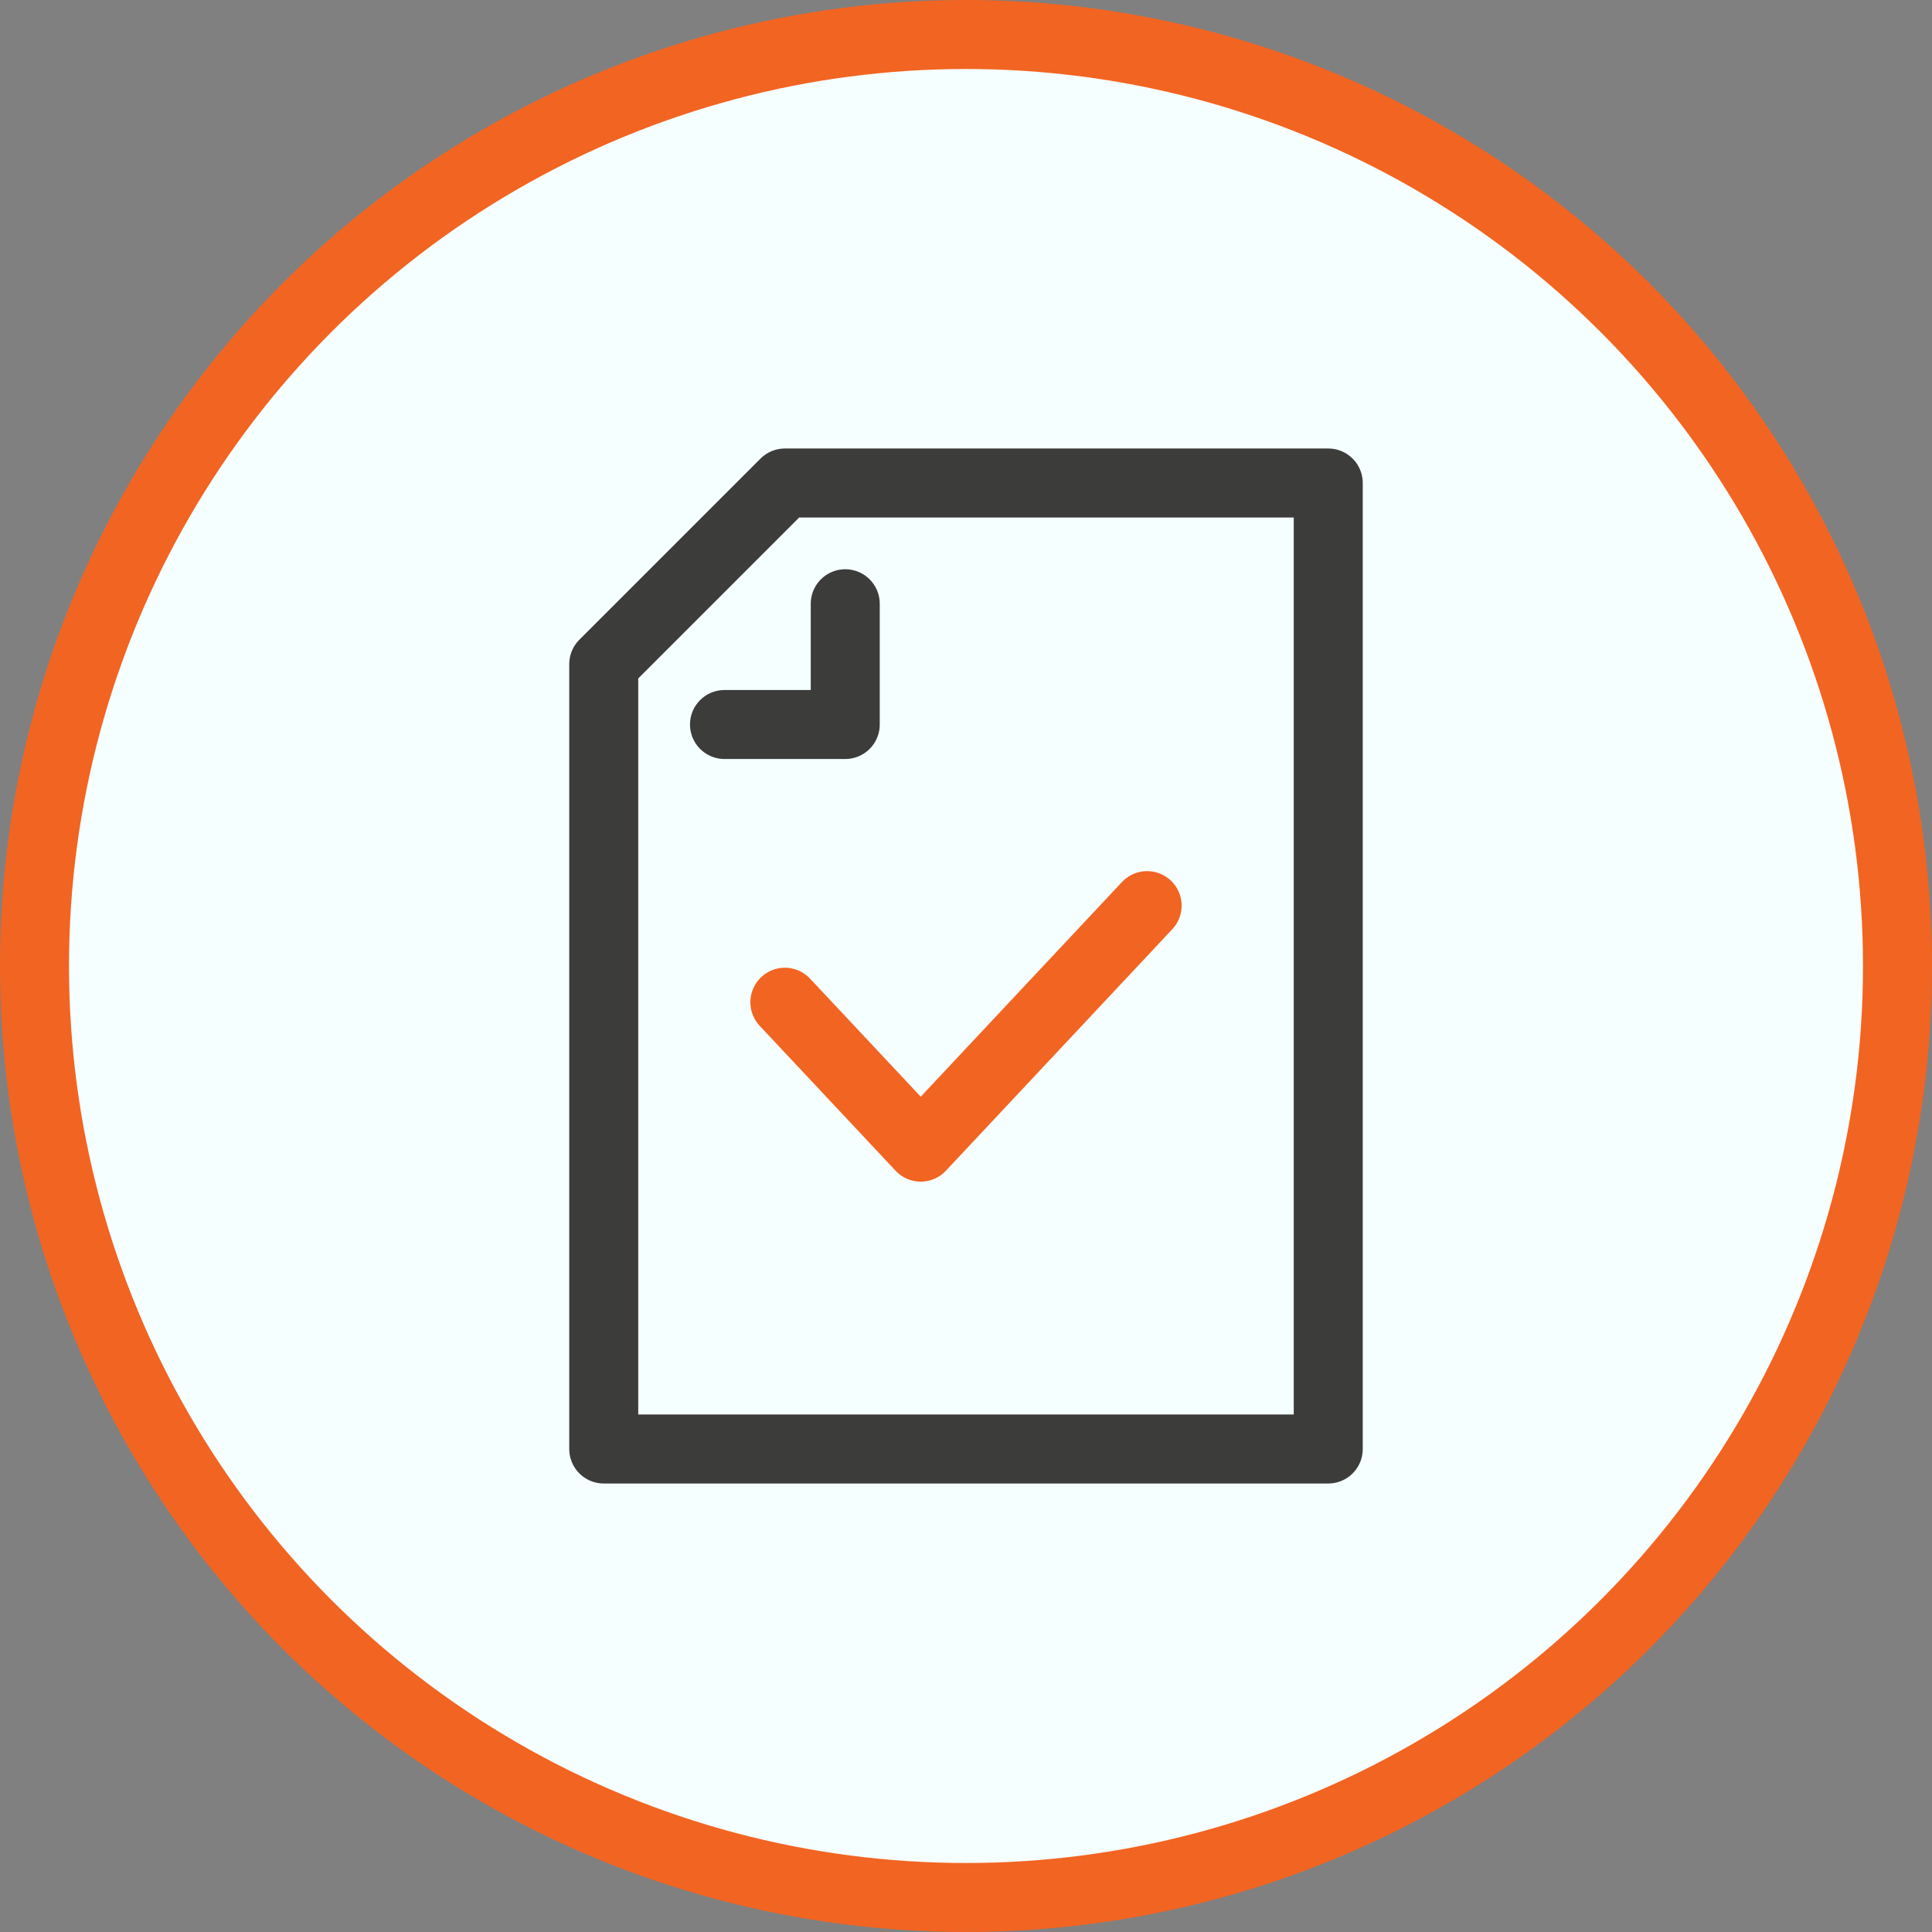
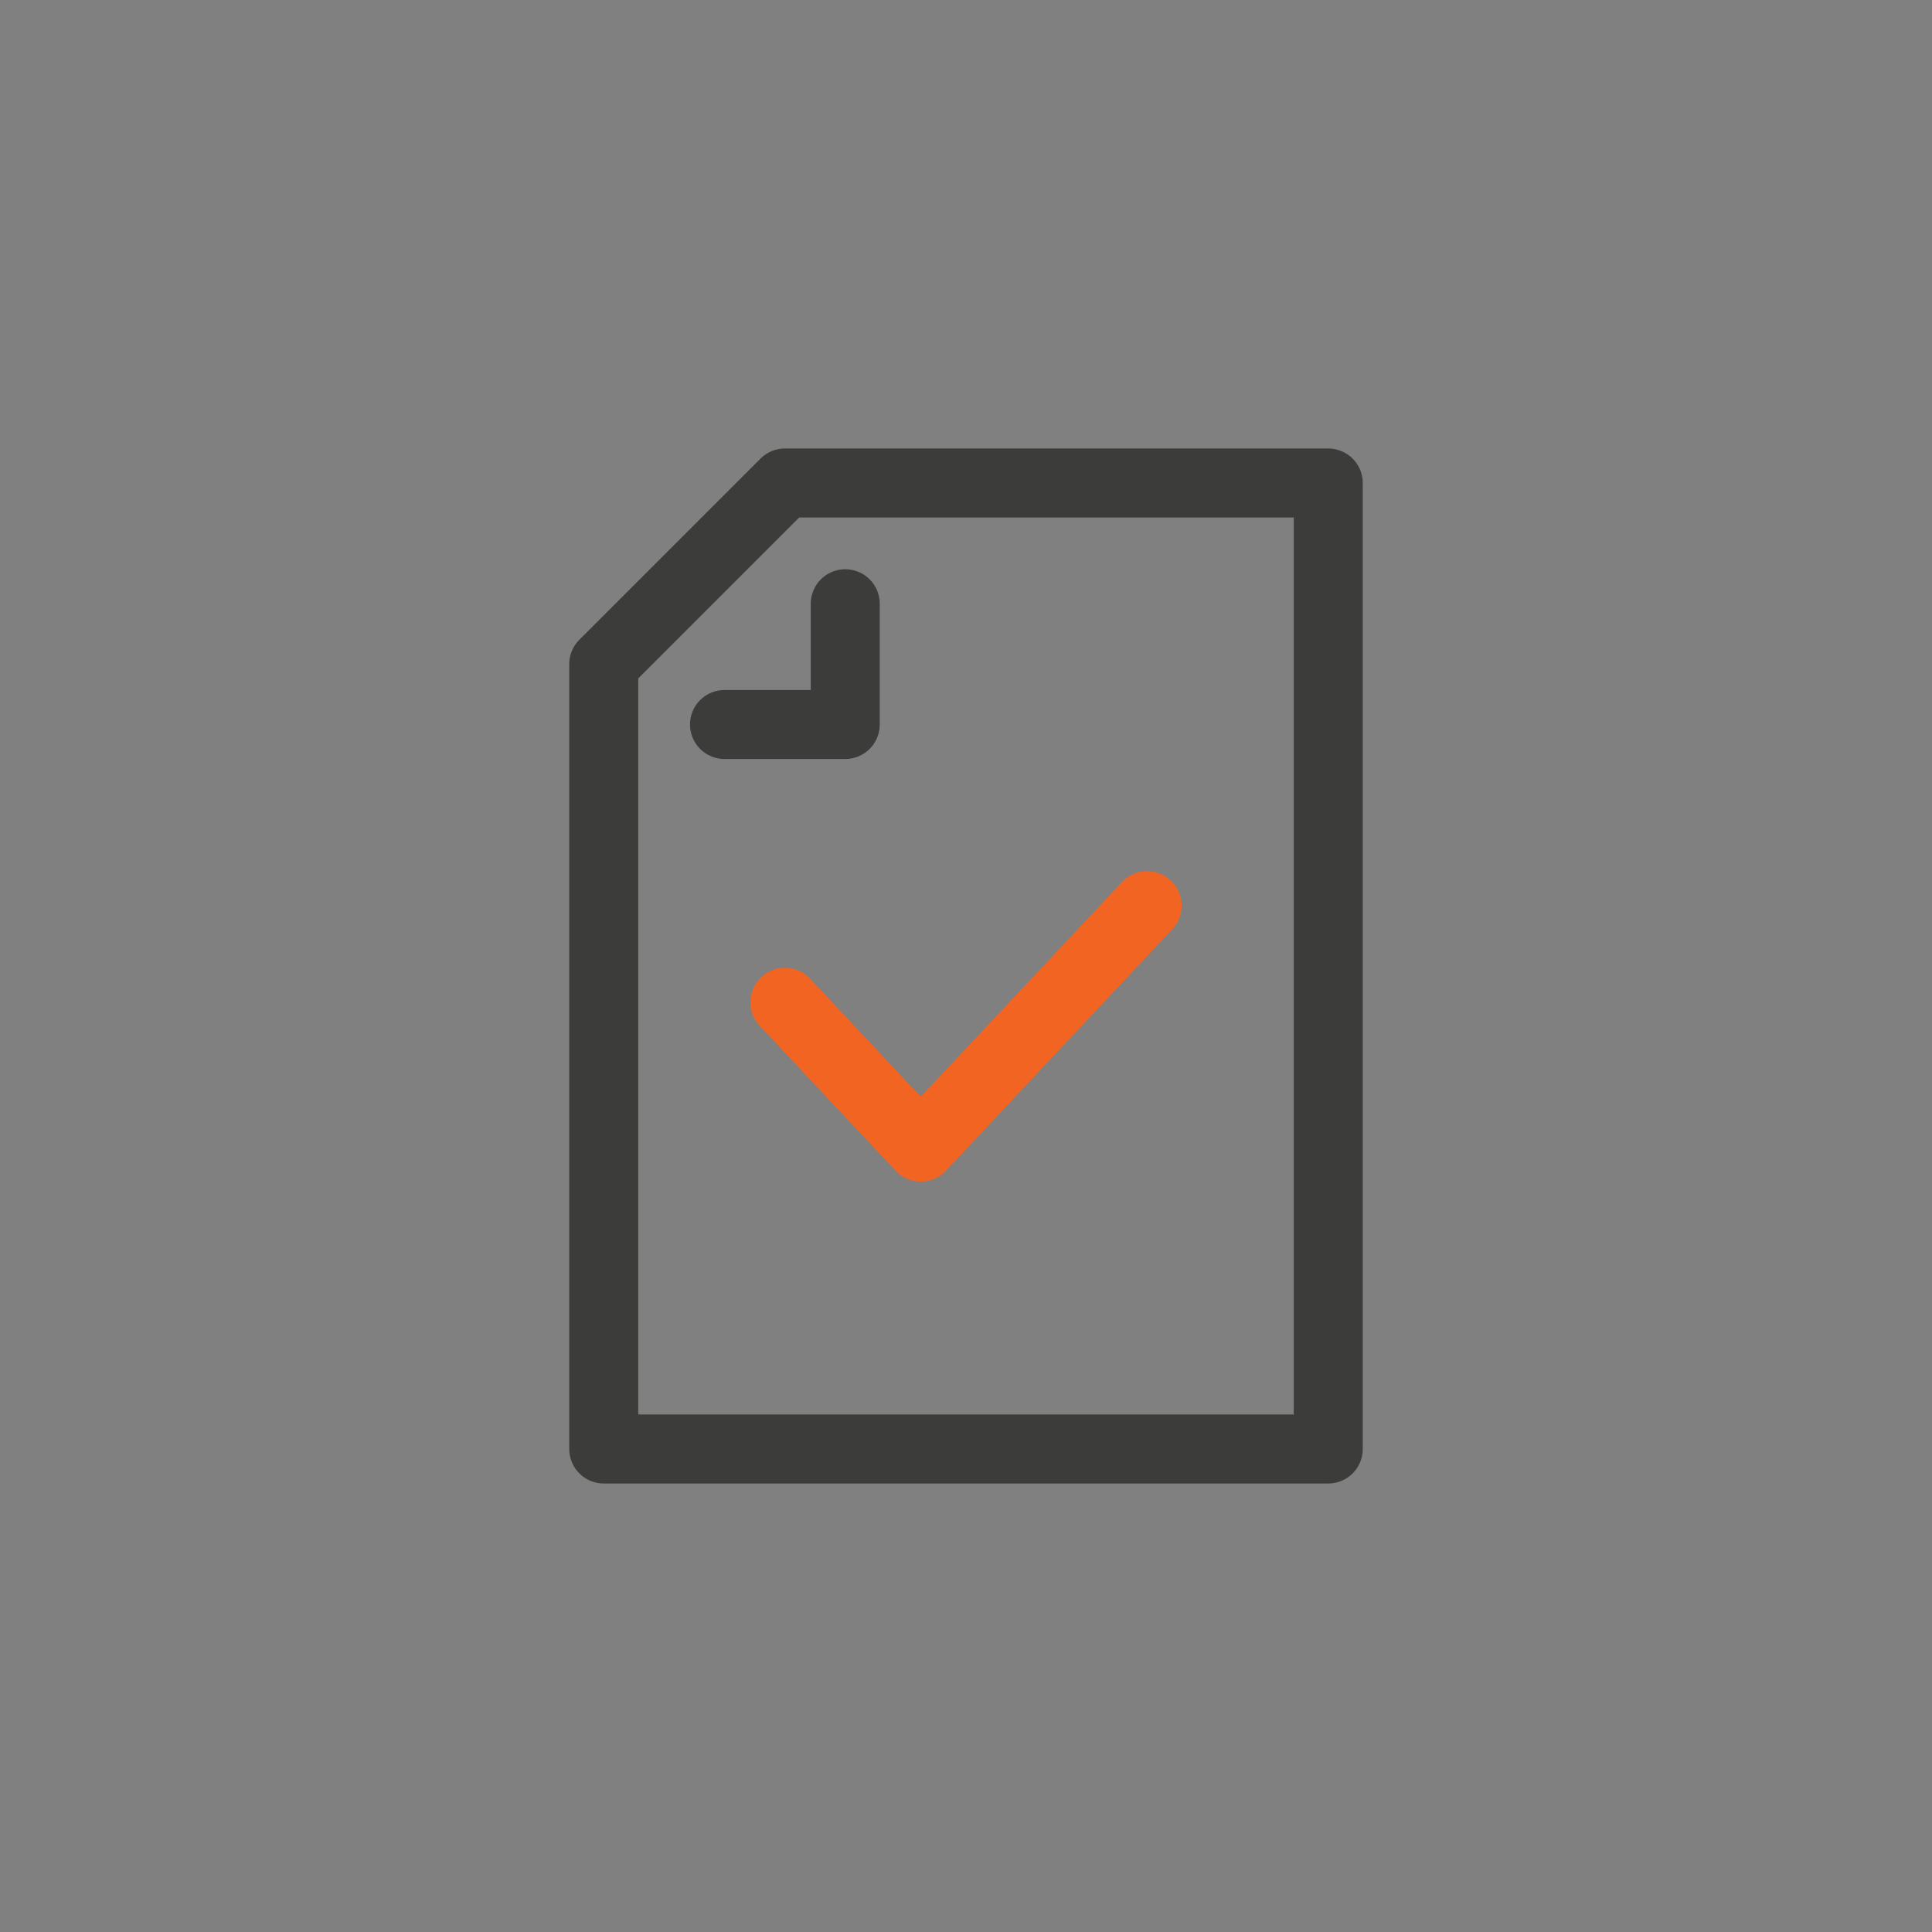
<svg xmlns="http://www.w3.org/2000/svg" width="56" height="56" viewBox="0 0 56 56" fill="none">
  <rect x="0" y="0" width="56" height="56" fill="#808080" stroke="none" />
-   <circle cx="28" cy="28" r="27" fill="#F5FFFF" stroke="#F26422" stroke-width="2" stroke-linecap="round" stroke-linejoin="round" />
-   <path d="M38.5 42H17.5V19.25L22.75 14H38.5V42Z" stroke="#3C3C3B" stroke-width="2" stroke-linecap="round" stroke-linejoin="round" />
+   <path d="M38.5 42H17.5V19.25L22.75 14H38.5V42" stroke="#3C3C3B" stroke-width="2" stroke-linecap="round" stroke-linejoin="round" />
  <path d="M22.75 29.05L26.688 33.25L33.25 26.25" stroke="#F26422" stroke-width="2" stroke-linecap="round" stroke-linejoin="round" />
  <path d="M24.5 17.5V21H21" stroke="#3C3C3B" stroke-width="2" stroke-linecap="round" stroke-linejoin="round" />
</svg>